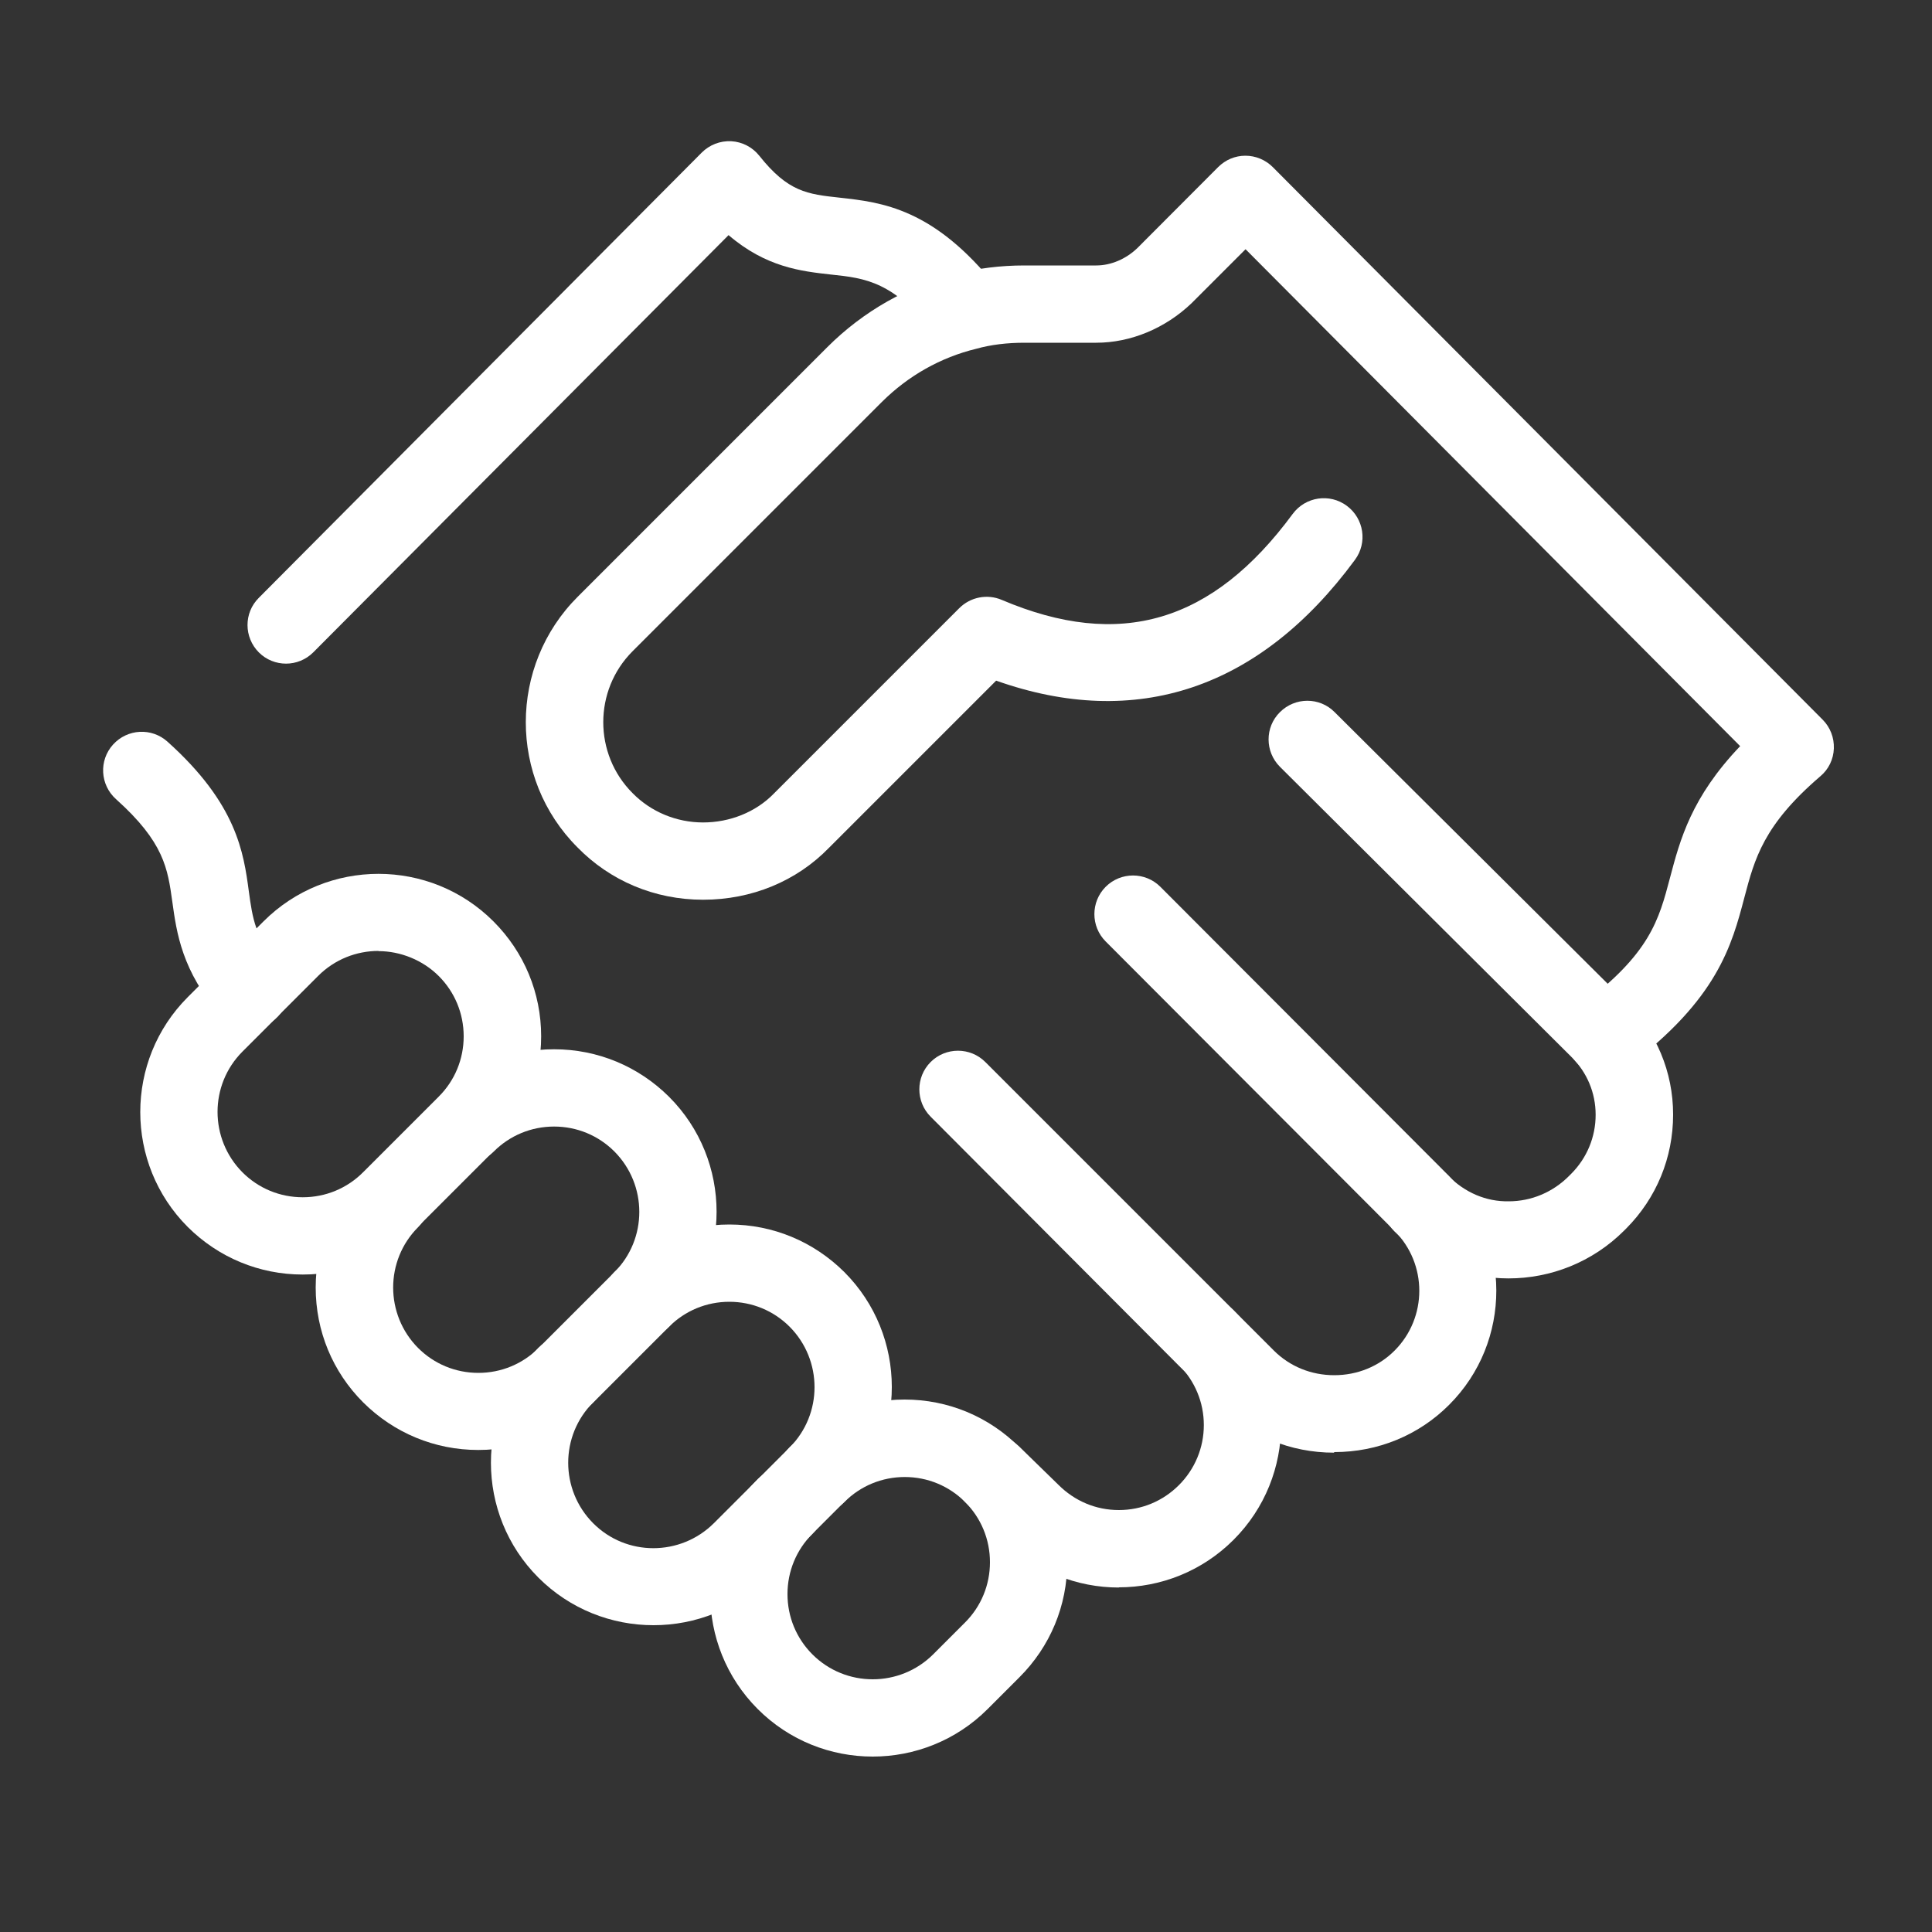
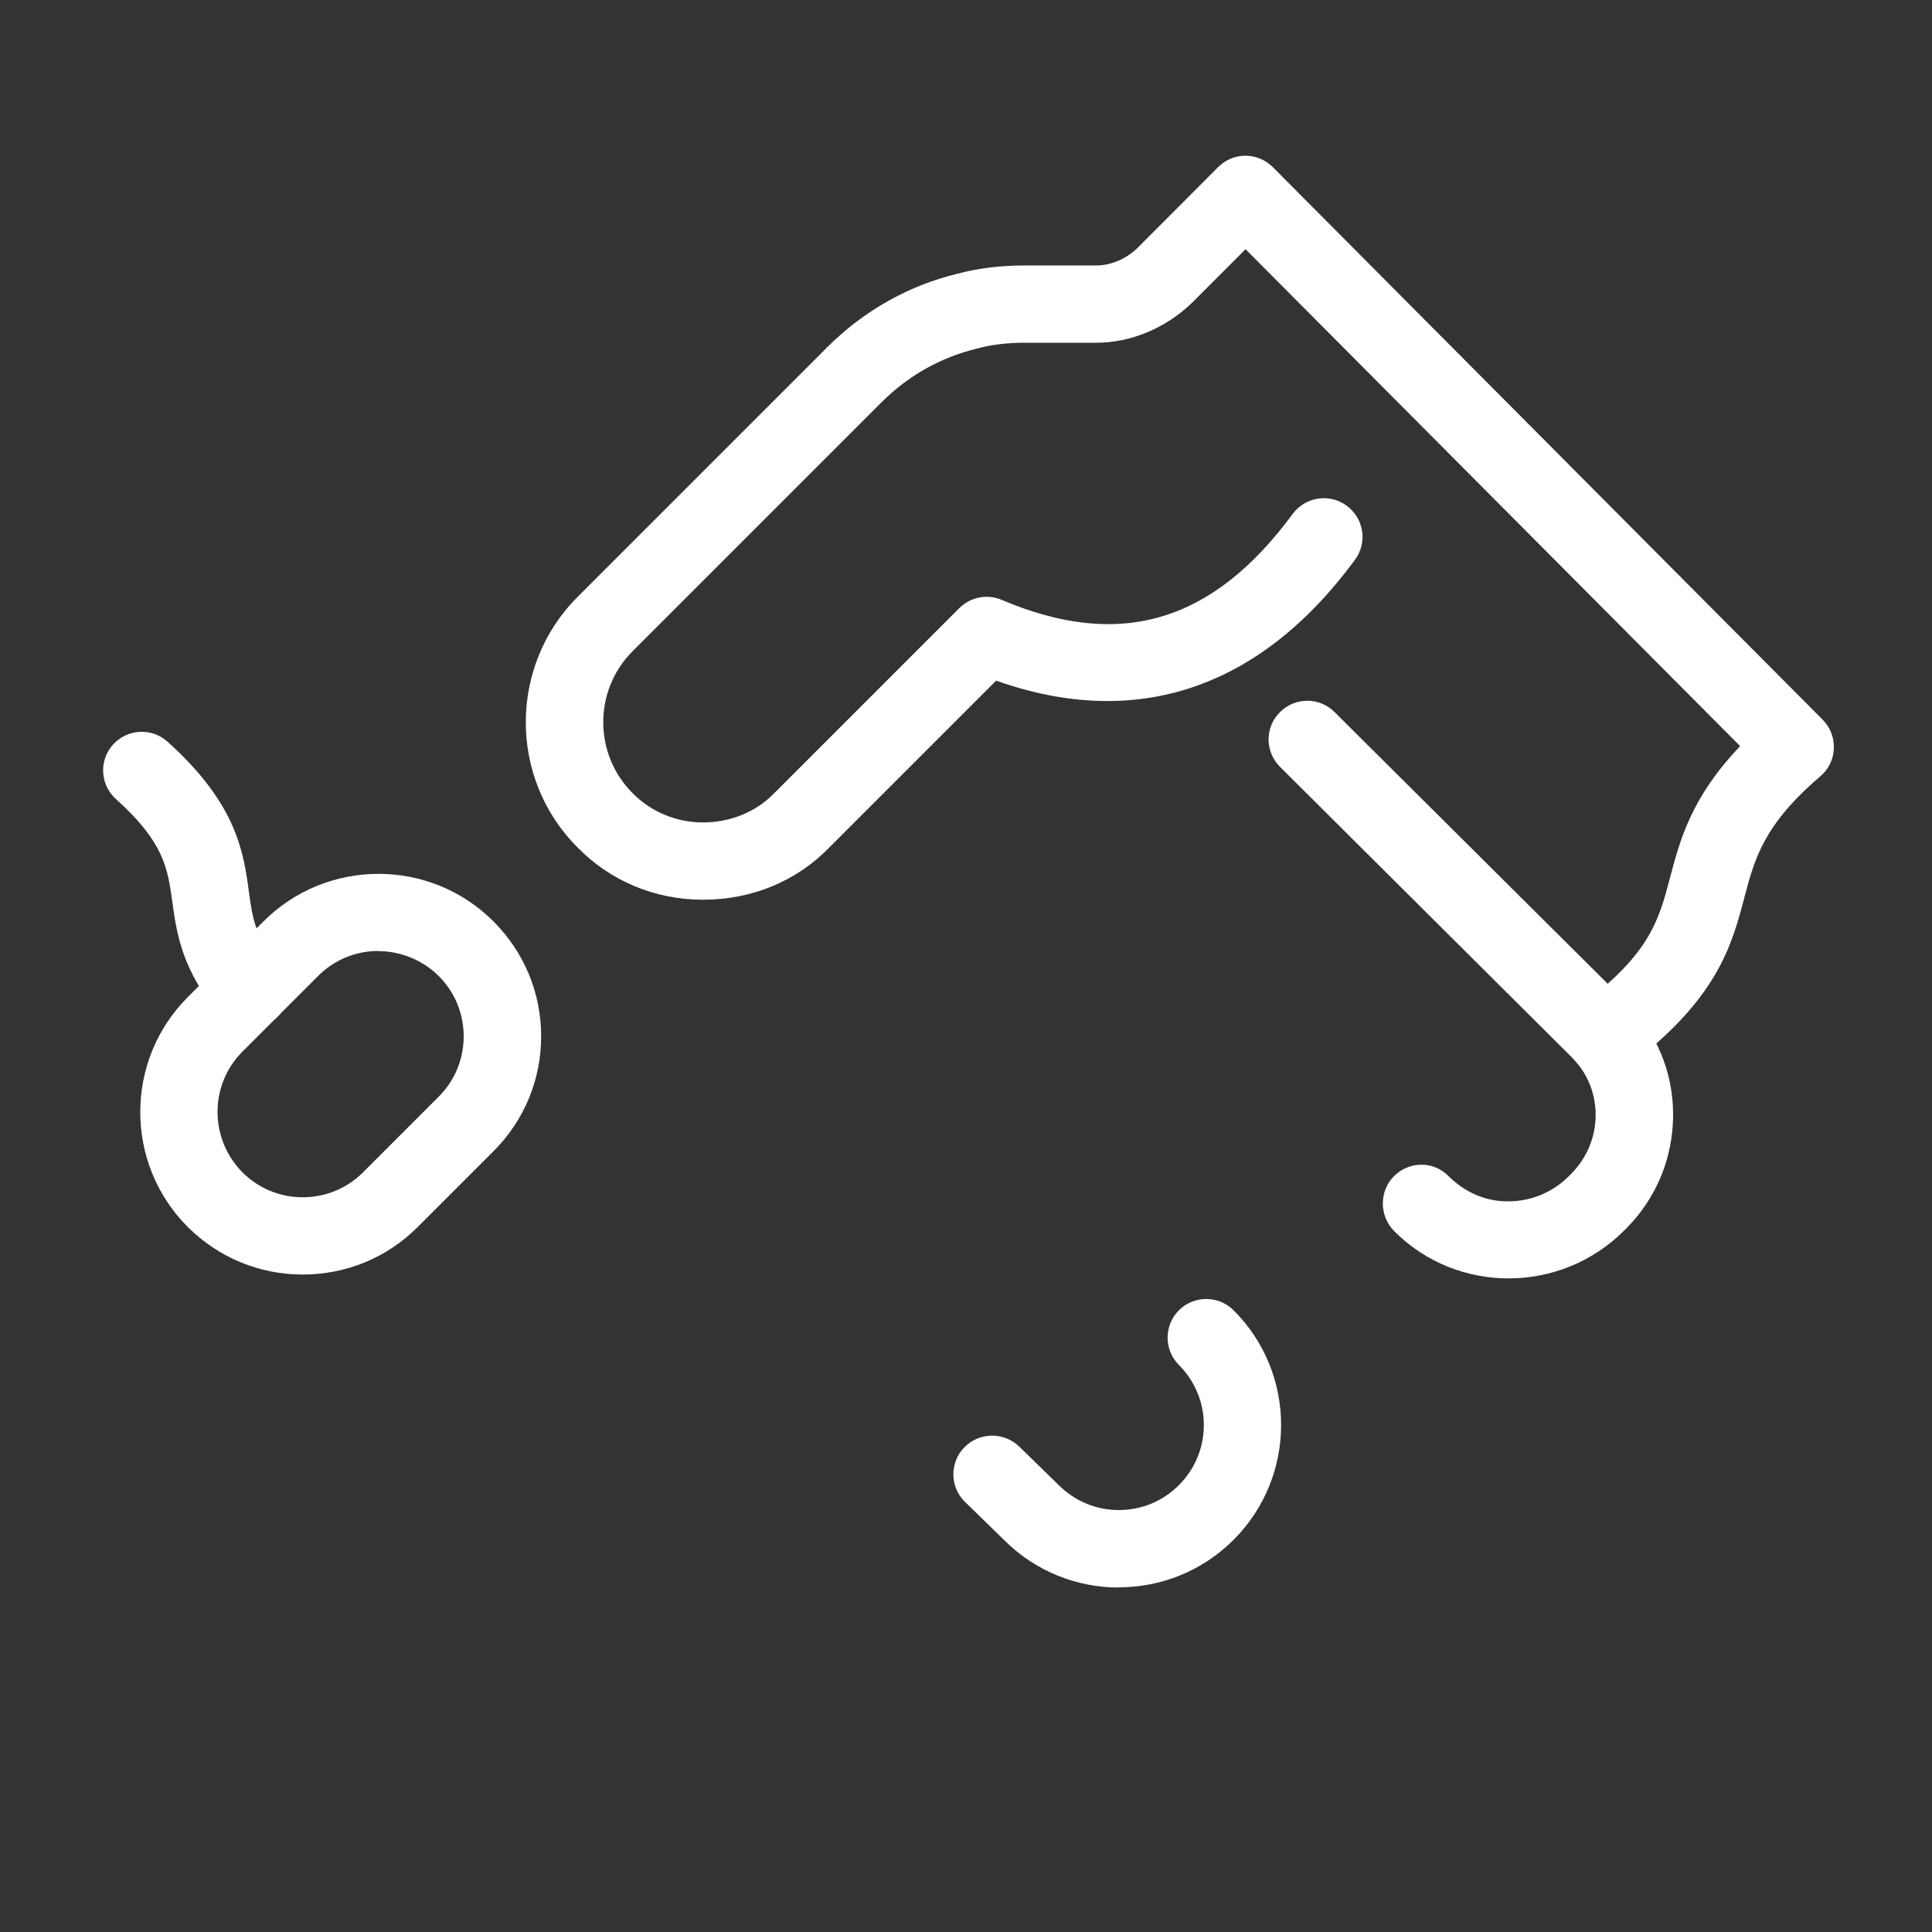
<svg xmlns="http://www.w3.org/2000/svg" id="trusted_advisor_copy" viewBox="0 0 100 100">
  <rect x="0" y="0" width="100" height="100" fill="#333333" stroke="none" />
  <defs>
    <style>.cls-1{fill:#fff;}</style>
  </defs>
  <path class="cls-1" d="m57.91,82.17c-2.15,0-4.3-.82-5.94-2.46l-2.02-1.97c-.79-.77-.81-2.04-.03-2.83.77-.79,2.04-.8,2.83-.04l2.03,1.98c.85.85,1.95,1.31,3.13,1.31s2.28-.46,3.11-1.29,1.29-1.94,1.29-3.11-.46-2.28-1.29-3.11c-.78-.78-.78-2.05,0-2.83s2.05-.78,2.83,0c3.28,3.27,3.28,8.6,0,11.88-1.64,1.64-3.79,2.46-5.94,2.46Z" />
-   <path class="cls-1" d="m69.05,75.19c-2.26,0-4.37-.87-5.94-2.44l-2.09-2.06-12.85-12.89c-.78-.78-.78-2.05,0-2.83.78-.78,2.05-.78,2.83,0l14.93,14.93c.83.83,1.94,1.28,3.13,1.28s2.3-.45,3.12-1.27c1.71-1.71,1.71-4.49,0-6.2l-14.95-14.98c-.78-.78-.78-2.05,0-2.83.78-.78,2.05-.78,2.83,0l14.91,14.94c3.3,3.3,3.3,8.62.03,11.88-1.57,1.57-3.68,2.44-5.94,2.44Z" />
  <path class="cls-1" d="m78.08,66.17c-2.14,0-4.28-.81-5.91-2.44-.78-.78-.8-2.06-.02-2.85.78-.78,2.03-.8,2.81-.02.87.87,1.96,1.34,3.13,1.32,1.17,0,2.29-.47,3.13-1.32l.1-.1c.82-.82,1.27-1.91,1.27-3.06,0-1.14-.45-2.2-1.25-2.99l-15.09-15.02c-.78-.78-.79-2.05,0-2.83.78-.78,2.05-.79,2.83,0l15.09,15.01c1.56,1.54,2.43,3.61,2.43,5.82,0,2.23-.86,4.32-2.43,5.9l-.1.1c-1.65,1.65-3.82,2.48-5.99,2.48Z" />
  <path class="cls-1" d="m83.06,55.62c-.61,0-1.21-.28-1.6-.8-.66-.88-.49-2.14.4-2.8,3.54-2.66,4-4.39,4.58-6.59.52-1.97,1.1-4.16,3.63-6.81l-25.6-25.72-2.79,2.79c-1.37,1.31-3.16,2.05-4.94,2.05h-3.72c-.89,0-1.73.1-2.48.31-1.86.45-3.53,1.4-4.89,2.75l-12.91,12.91c-2.02,2.02-2.02,5.32,0,7.34.95.97,2.27,1.52,3.65,1.52s2.73-.53,3.67-1.5l9.59-9.59c.58-.58,1.45-.75,2.2-.43,6.12,2.6,10.91,1.18,15.06-4.45.66-.89,1.91-1.08,2.8-.42.89.66,1.08,1.91.42,2.8-4.92,6.68-11.32,8.82-18.57,6.25l-8.65,8.65c-1.68,1.73-4,2.69-6.52,2.69s-4.82-.99-6.5-2.71c-3.57-3.57-3.57-9.4.02-12.98l12.91-12.91c1.87-1.87,4.2-3.19,6.73-3.8,1.04-.28,2.23-.43,3.47-.43h3.72c.76,0,1.54-.33,2.14-.91l4.17-4.18c.38-.38.88-.59,1.41-.59h0c.53,0,1.04.21,1.42.59l28.46,28.6c.39.39.6.93.58,1.49-.02.56-.27,1.08-.7,1.44-2.94,2.52-3.4,4.26-3.93,6.27-.65,2.47-1.39,5.27-6.04,8.76-.36.27-.78.4-1.2.4Z" />
  <path class="cls-1" d="m15.67,65.97c-2.25,0-4.36-.88-5.95-2.46-3.28-3.28-3.28-8.62,0-11.9l3.92-3.92c3.28-3.28,8.62-3.28,11.9,0,1.59,1.59,2.47,3.7,2.47,5.95s-.88,4.36-2.47,5.95l-3.92,3.92c-1.59,1.59-3.7,2.46-5.95,2.46Zm3.92-16.75c-1.13,0-2.26.43-3.12,1.29l-3.92,3.92c-1.72,1.72-1.72,4.52,0,6.25h0c.83.83,1.94,1.29,3.12,1.29s2.29-.46,3.12-1.29l3.92-3.92c.83-.83,1.29-1.94,1.29-3.12s-.46-2.29-1.29-3.12-1.99-1.29-3.12-1.29Z" />
-   <path class="cls-1" d="m24.75,75.05c-2.25,0-4.36-.88-5.95-2.46-1.59-1.59-2.46-3.7-2.46-5.95s.88-4.36,2.47-5.95c.78-.78,2.05-.78,2.83,0,.78.78.78,2.05,0,2.83-1.72,1.72-1.72,4.52,0,6.25.83.83,1.94,1.29,3.12,1.29s2.29-.46,3.12-1.29l3.92-3.92c1.72-1.72,1.72-4.52,0-6.25-.83-.83-1.94-1.29-3.12-1.29s-2.29.46-3.12,1.29c-.78.78-2.05.78-2.83,0-.78-.78-.78-2.05,0-2.83,1.59-1.59,3.7-2.46,5.95-2.46s4.36.88,5.95,2.46c3.28,3.28,3.28,8.62,0,11.9l-3.92,3.92c-1.59,1.59-3.7,2.46-5.95,2.46Z" />
-   <path class="cls-1" d="m33.82,84.12c-2.15,0-4.31-.82-5.95-2.46-3.28-3.28-3.28-8.62,0-11.9.78-.78,2.05-.78,2.83,0,.78.78.78,2.05,0,2.83-1.72,1.72-1.72,4.52,0,6.25s4.52,1.72,6.25,0l3.92-3.92c1.72-1.72,1.72-4.52,0-6.25-.83-.83-1.94-1.29-3.12-1.29s-2.29.46-3.12,1.29c-.78.78-2.05.78-2.83,0-.78-.78-.78-2.05,0-2.83,1.59-1.59,3.7-2.46,5.95-2.46s4.36.88,5.95,2.46c3.28,3.28,3.28,8.62,0,11.9l-3.92,3.92c-1.64,1.64-3.8,2.46-5.95,2.46Z" />
-   <path class="cls-1" d="m45.17,90.92c-2.16,0-4.31-.82-5.95-2.46-3.28-3.28-3.28-8.62,0-11.9.31-.31.69-.49,1.09-.56.07-.4.25-.78.56-1.09,1.59-1.59,3.7-2.47,5.95-2.47s4.36.88,5.95,2.47c1.59,1.59,2.47,3.7,2.47,5.95s-.88,4.36-2.47,5.95l-1.65,1.65c-1.64,1.64-3.8,2.46-5.95,2.46Zm-2.56-12.62c-.07.4-.25.78-.56,1.09-.83.83-1.29,1.94-1.29,3.12s.46,2.29,1.29,3.12c1.72,1.72,4.52,1.72,6.25,0l1.65-1.65c.83-.83,1.29-1.94,1.29-3.12s-.46-2.29-1.29-3.12c-.83-.83-1.94-1.29-3.12-1.29s-2.29.46-3.12,1.29c-.31.31-.69.49-1.09.56Z" />
-   <path class="cls-1" d="m14.81,34.35c-.51,0-1.02-.19-1.41-.58-.78-.78-.79-2.05,0-2.83L36.32,7.9c.4-.4.95-.62,1.53-.59.57.03,1.1.31,1.45.75,1.49,1.88,2.5,1.99,4.15,2.17,2.18.24,4.88.54,8.12,4.62.69.87.54,2.12-.32,2.81-.87.69-2.12.54-2.81-.32-2.2-2.78-3.63-2.94-5.43-3.13-1.53-.17-3.35-.37-5.3-2.04l-21.49,21.59c-.39.39-.9.59-1.42.59Z" />
  <path class="cls-1" d="m12.93,53.24c-.56,0-1.11-.23-1.51-.68-2.01-2.3-2.28-4.29-2.5-5.88-.24-1.72-.42-3.08-2.92-5.32-.82-.74-.89-2-.15-2.82.74-.82,2-.89,2.82-.15,3.59,3.22,3.94,5.74,4.21,7.75.19,1.39.33,2.39,1.55,3.79.73.83.64,2.1-.19,2.82-.38.33-.85.49-1.32.49Z" />
</svg>